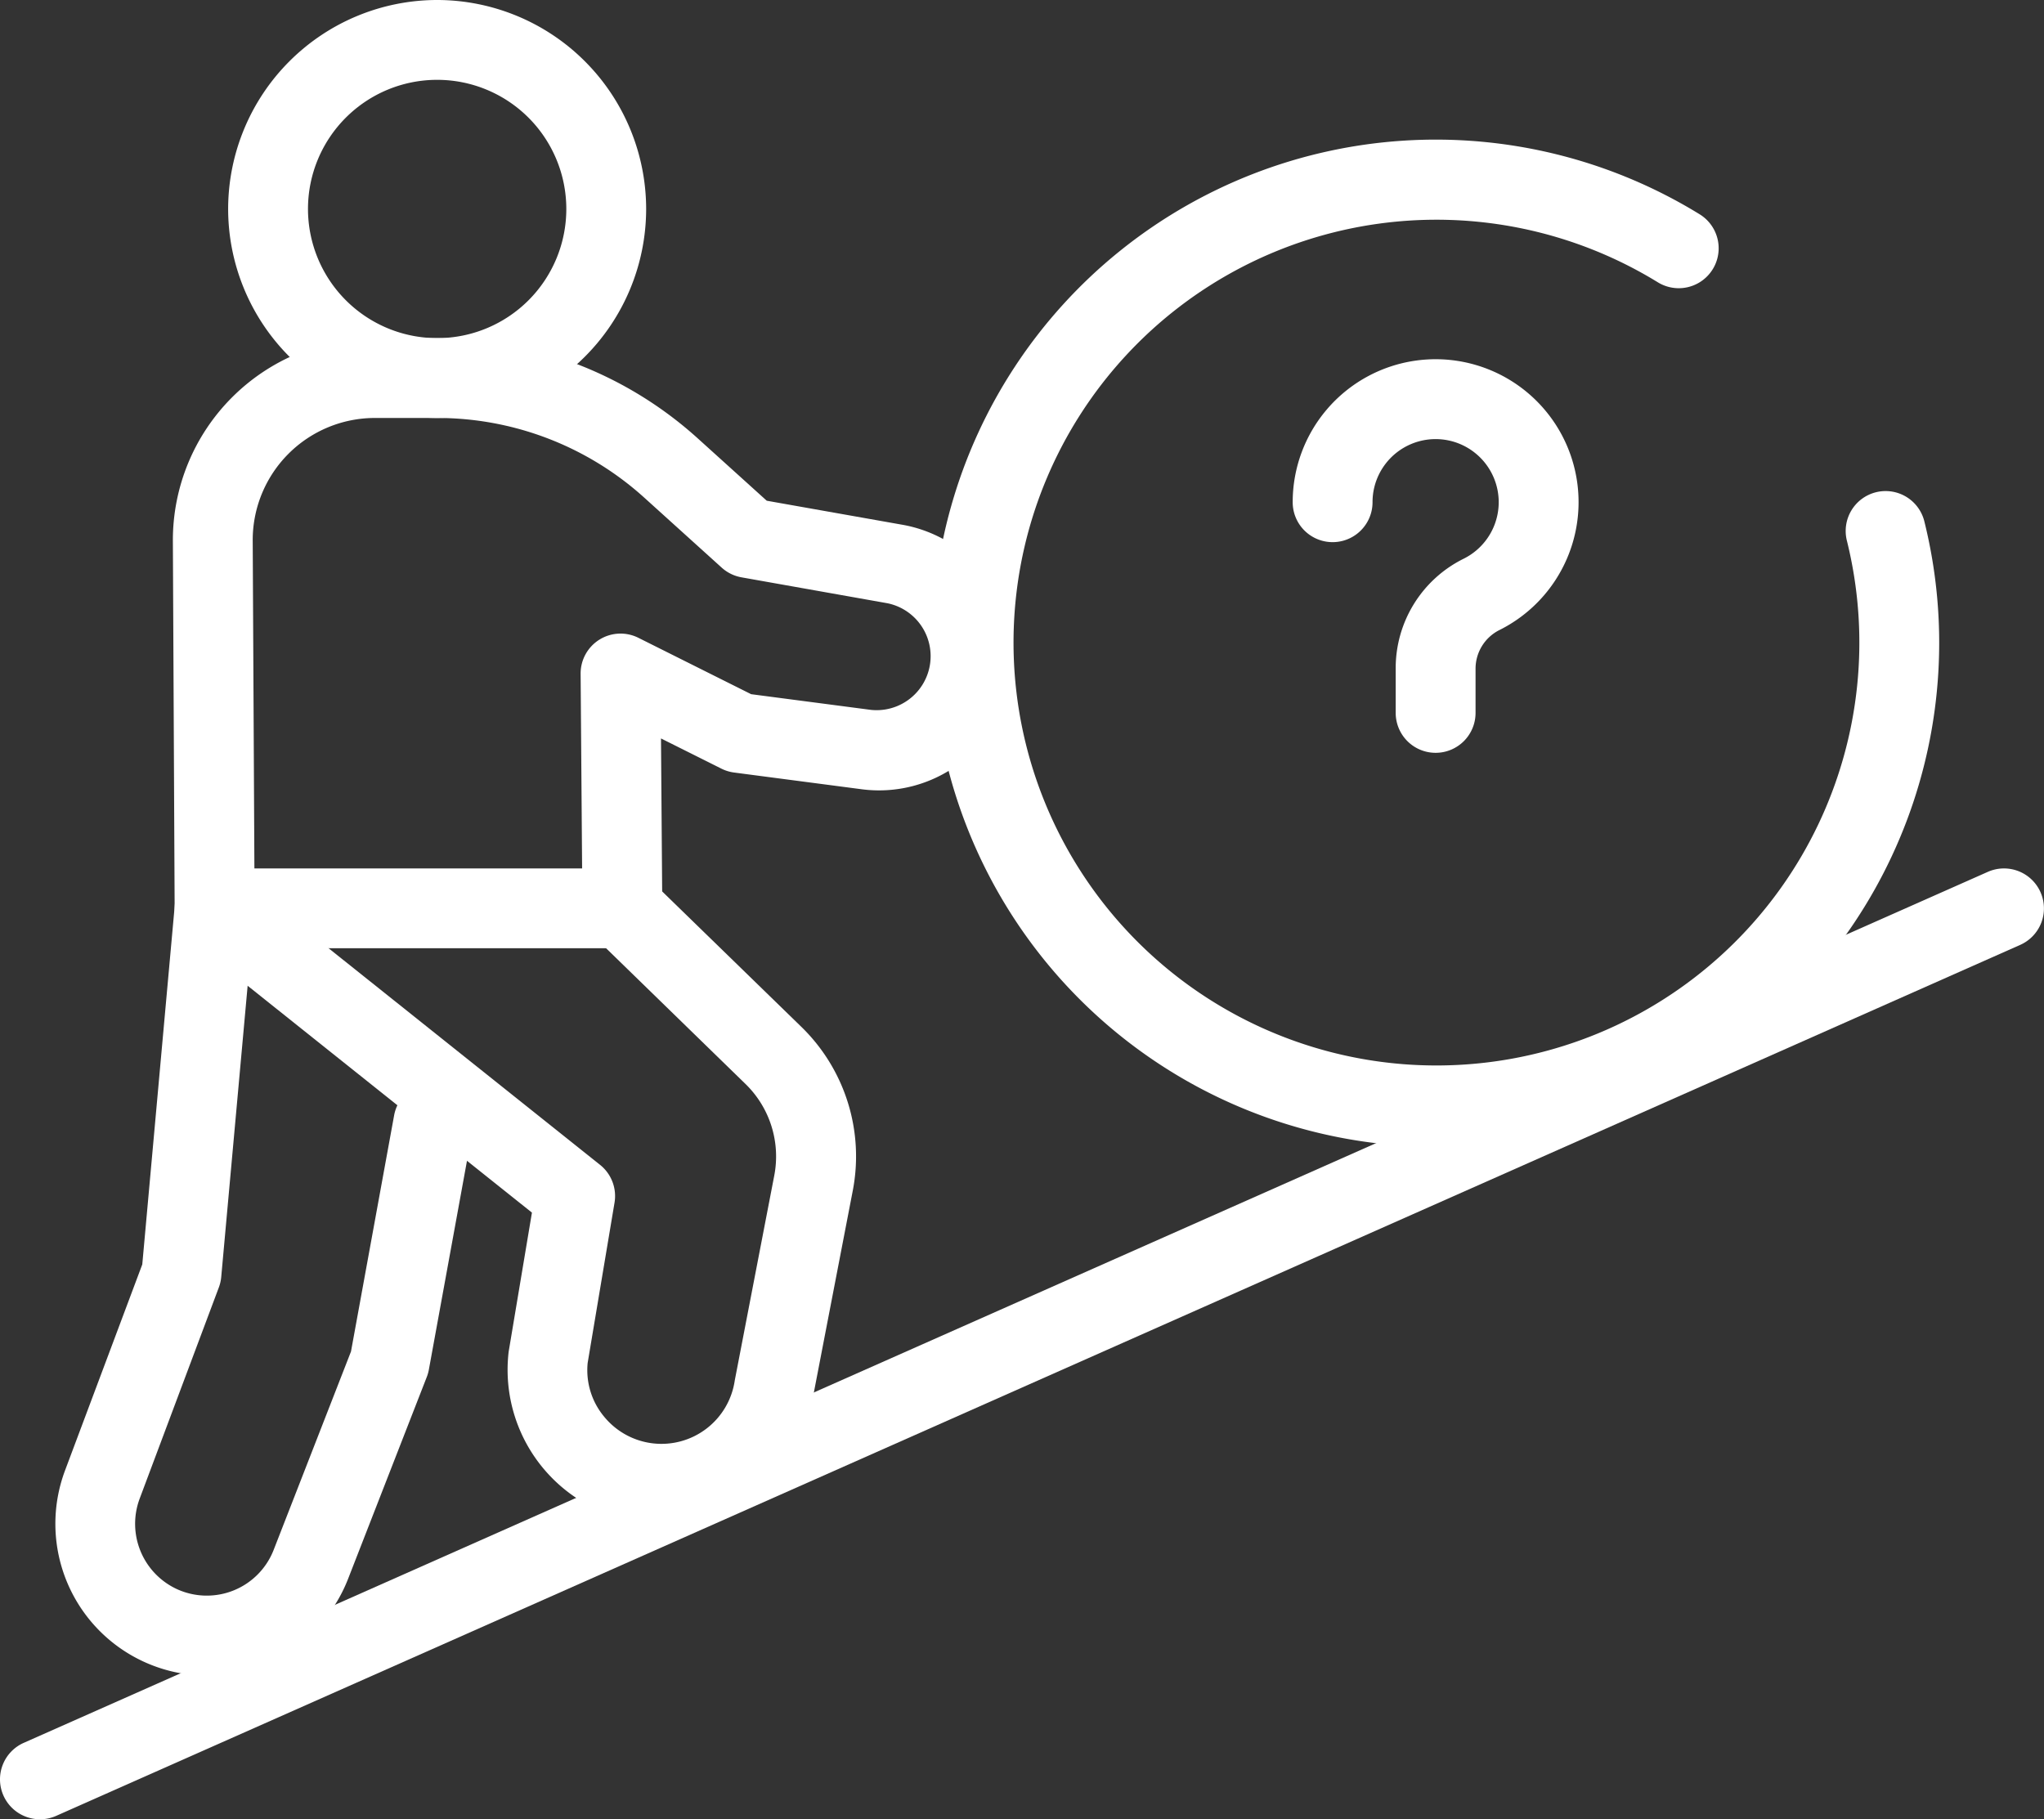
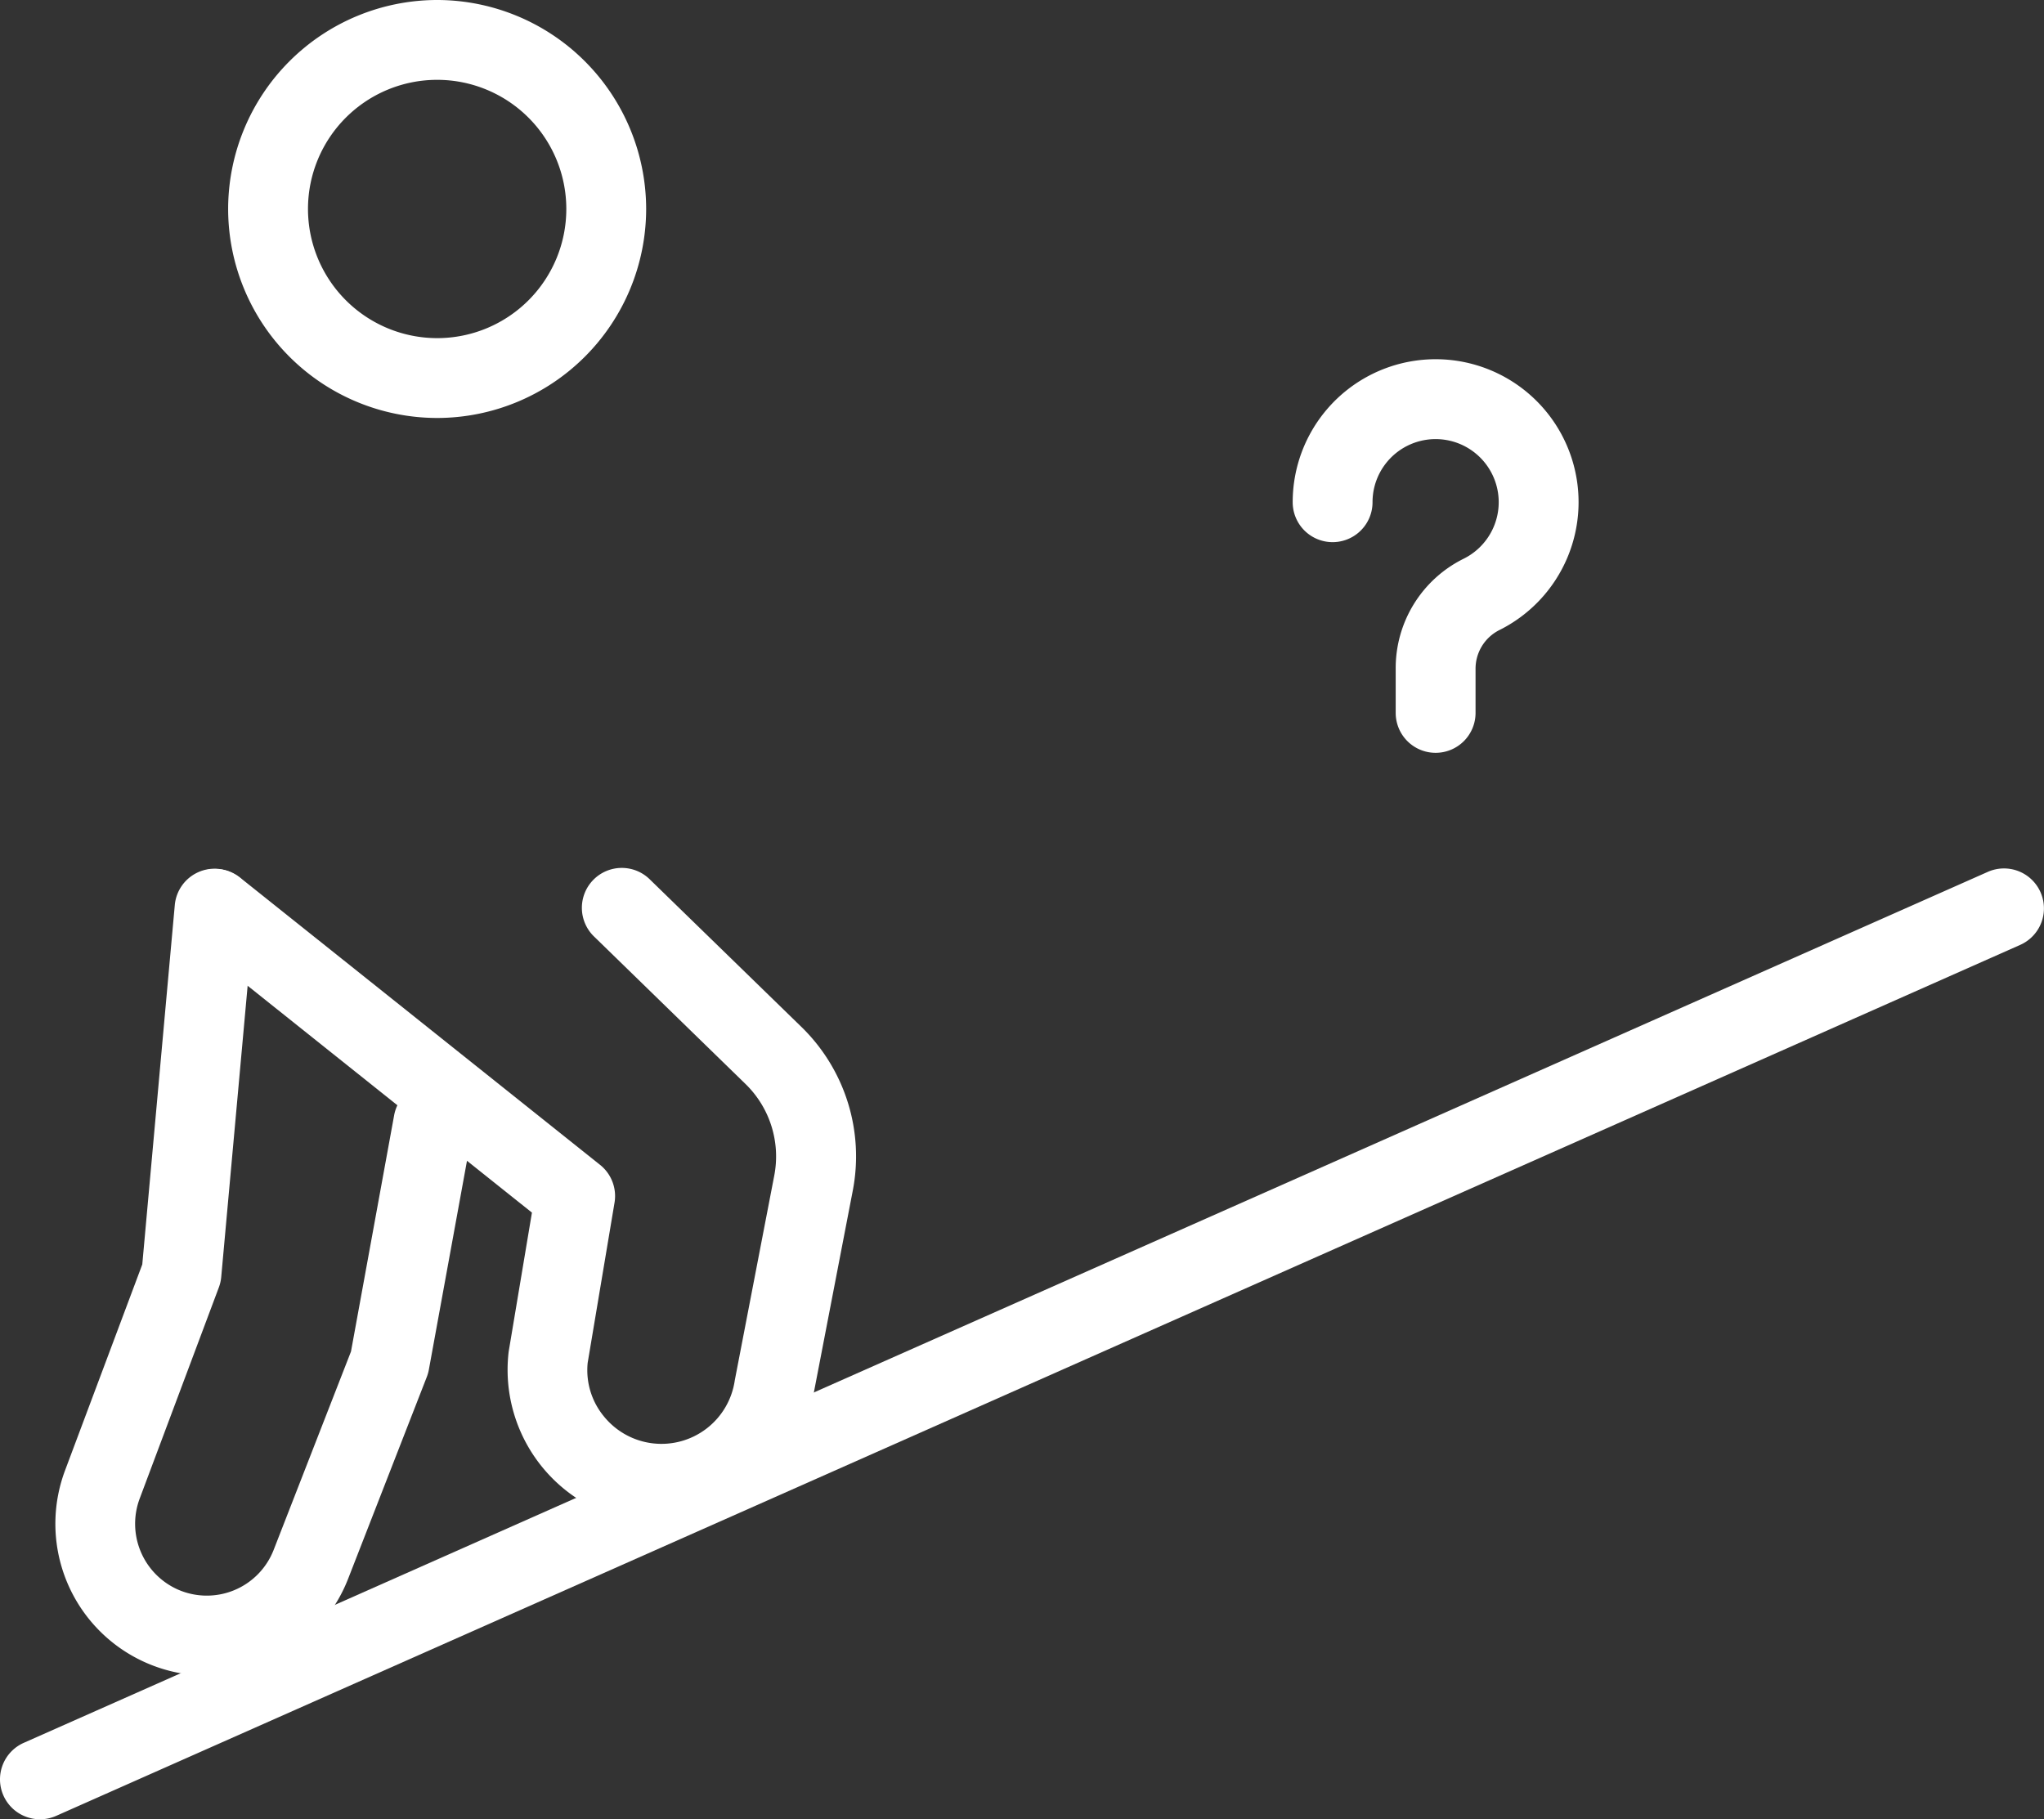
<svg xmlns="http://www.w3.org/2000/svg" width="115" height="102.368" viewBox="0 0 115 102.368">
  <rect x="0" y="0" width="115" height="102.368" fill="#333333" stroke="none" />
  <g id="difficulties_1_" data-name="difficulties(1)" transform="translate(0.002 -28.118)">
    <path id="Ellipse_2" data-name="Ellipse 2" d="M1.759-10A11.772,11.772,0,0,1,13.518,1.759,11.772,11.772,0,0,1,1.759,13.518,11.772,11.772,0,0,1-10,1.759,11.772,11.772,0,0,1,1.759-10Zm0,19.026A7.267,7.267,0,1,0-5.508,1.759,7.275,7.275,0,0,0,1.759,9.026Z" transform="translate(22.834 38.118)" fill="#fff" />
-     <path id="Path_41" data-name="Path 41" d="M68.6,147.154H45.653a2.246,2.246,0,0,1-2.246-2.235l-.1-20.725a11.373,11.373,0,0,1,11.358-11.369h3.51a21.842,21.842,0,0,1,14.672,5.648l3.872,3.5,7.573,1.342A7.531,7.531,0,0,1,82,138.2l-7.117-.933a2.246,2.246,0,0,1-.713-.218l-3.4-1.7.073,9.546a2.246,2.246,0,0,1-2.246,2.263Zm-20.706-4.492H66.332l-.084-10.949a2.246,2.246,0,0,1,3.251-2.026l6.343,3.172,6.742.883a3.039,3.039,0,0,0,.925-6L75.3,126.284a2.246,2.246,0,0,1-1.114-.545l-4.351-3.933a17.358,17.358,0,0,0-11.66-4.489h-3.51a6.874,6.874,0,0,0-6.866,6.866Z" transform="translate(-33.583 -65.681)" fill="#fff" />
    <path id="Path_42" data-name="Path 42" d="M22.389,291.083a8.543,8.543,0,0,1-7.982-11.528l4.351-11.607,1.831-20.239a2.246,2.246,0,0,1,4.474.4L23.2,268.654a2.246,2.246,0,0,1-.134.586l-4.457,11.891a4.048,4.048,0,0,0,2.109,5.091,4.036,4.036,0,0,0,5.43-2.208l4.353-11.167,2.426-13.286a2.246,2.246,0,0,1,4.419.807l-2.464,13.5a2.246,2.246,0,0,1-.117.412l-4.431,11.368a8.558,8.558,0,0,1-7.949,5.438Z" transform="translate(-10.755 -168.684)" fill="#fff" />
-     <path id="Path_43" data-name="Path 43" d="M261.8,119.765A28.334,28.334,0,1,1,276.654,67.3a2.246,2.246,0,1,1-2.359,3.823A23.794,23.794,0,1,0,284.939,85.68a2.246,2.246,0,1,1,4.36-1.08,28.356,28.356,0,0,1-27.5,35.165Z" transform="translate(-181.027 -27.123)" fill="#fff" />
    <path id="Line_1" data-name="Line 1" d="M-7.755,43.5a2.247,2.247,0,0,1-2.054-1.336A2.246,2.246,0,0,1-8.666,39.2L101.84-9.809A2.246,2.246,0,0,1,104.8-8.666,2.246,2.246,0,0,1,103.662-5.7L-6.845,43.31A2.238,2.238,0,0,1-7.755,43.5Z" transform="translate(10 86.983)" fill="#fff" />
    <path id="Path_44" data-name="Path 44" d="M71.148,282.536q-.378,0-.762-.033a8.659,8.659,0,0,1-7.844-9.649l1.309-7.822L44.595,249.666a2.246,2.246,0,0,1,2.8-3.511l20.289,16.19a2.246,2.246,0,0,1,.814,2.127l-1.512,9.019a4.09,4.09,0,0,0,.92,3.015,4.167,4.167,0,0,0,7.357-2.034l2.22-11.516a5.686,5.686,0,0,0-1.621-5.166l-8.492-8.269A2.246,2.246,0,1,1,70.5,246.3L79,254.571a10.166,10.166,0,0,1,2.9,9.236l-2.2,11.41A8.63,8.63,0,0,1,71.148,282.536Z" transform="translate(-33.925 -168.684)" fill="#fff" />
    <path id="Path_45" data-name="Path 45" d="M331.848,140.266a2.246,2.246,0,0,1-2.246-2.246v-2.482a6.866,6.866,0,0,1,3.82-6.192,3.55,3.55,0,1,0-5.089-3.68,3.6,3.6,0,0,0-.034.5,2.246,2.246,0,0,1-4.492,0,8.042,8.042,0,1,1,11.615,7.2,2.432,2.432,0,0,0-1.327,2.169v2.482A2.246,2.246,0,0,1,331.848,140.266Z" transform="translate(-251.079 -69.789)" fill="#fff" />
    <path id="Line_2" data-name="Line 2" transform="translate(80.769 78.037)" fill="#fff" />
    <path id="Line_3" data-name="Line 3" transform="translate(101.773 48.915)" fill="#fff" />
  </g>
</svg>